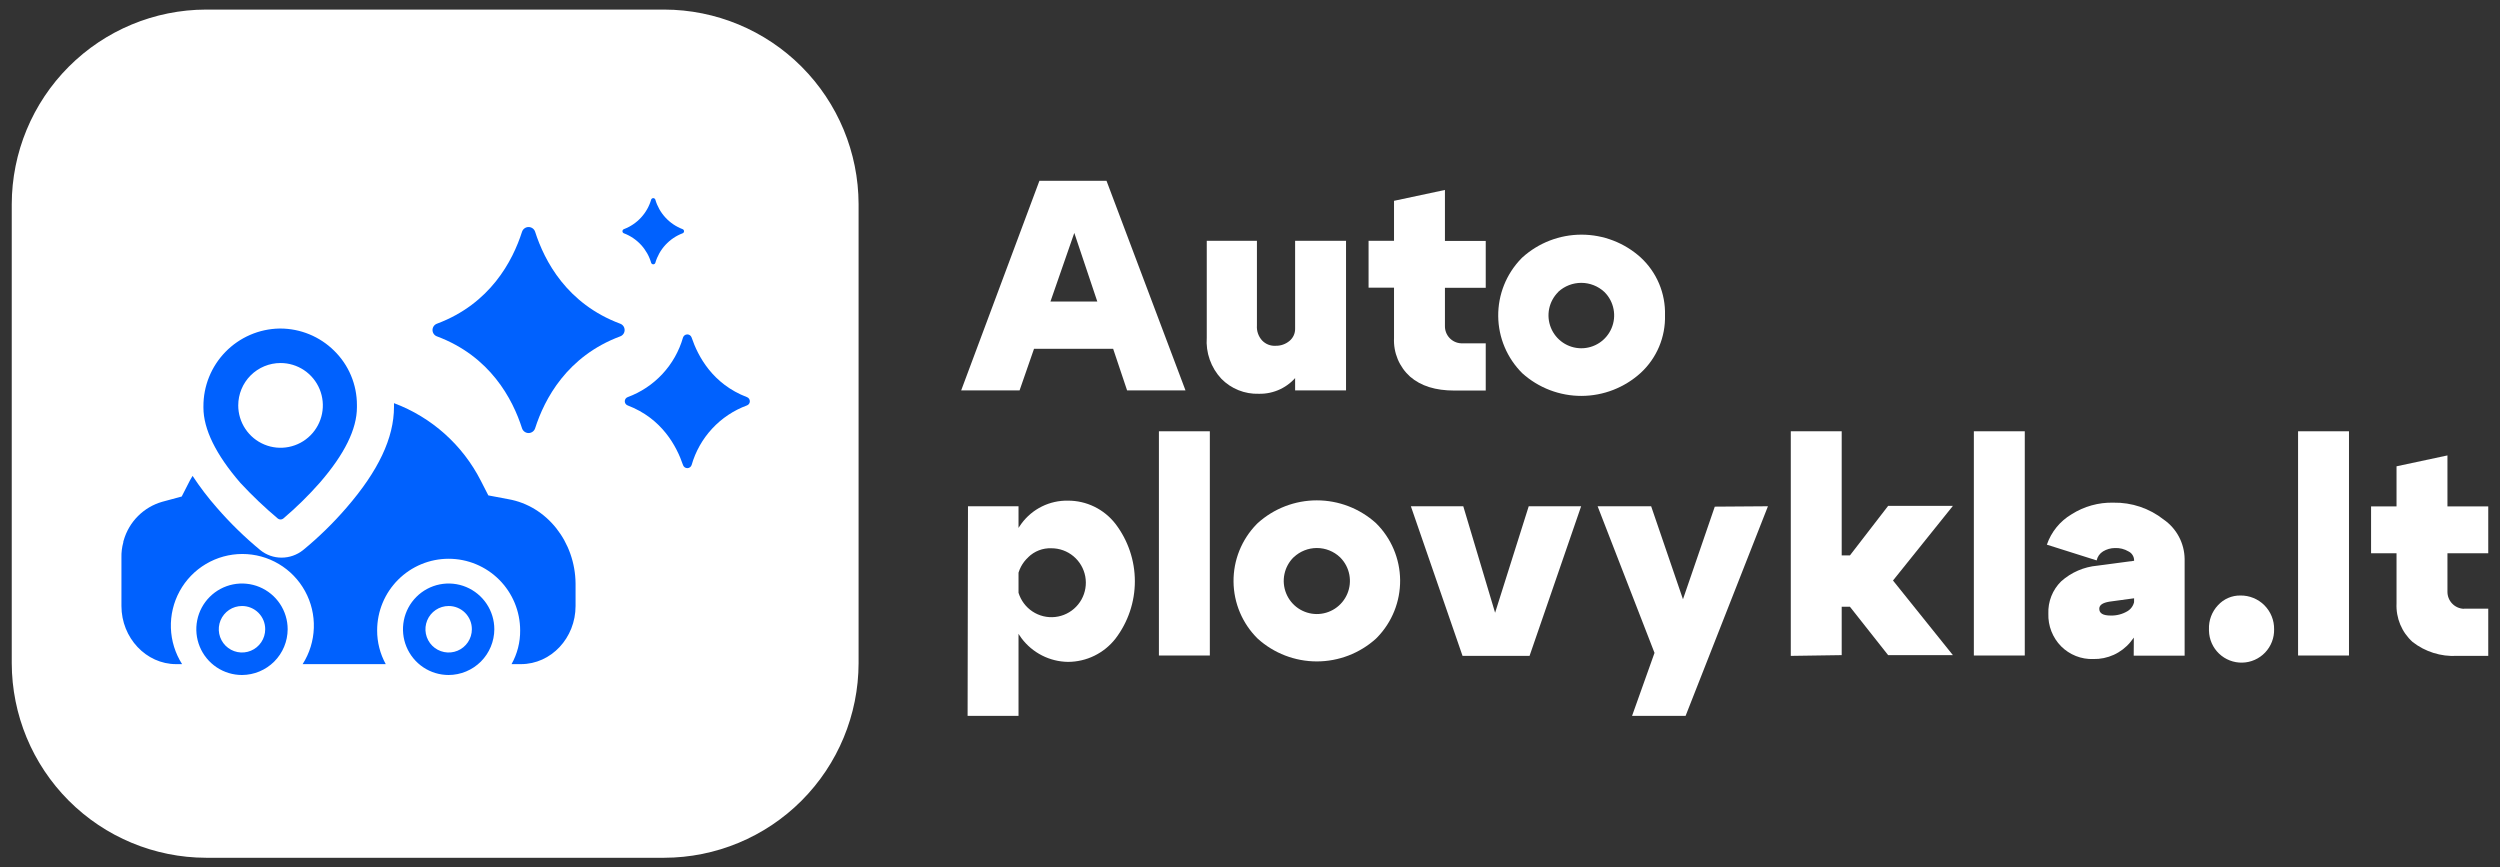
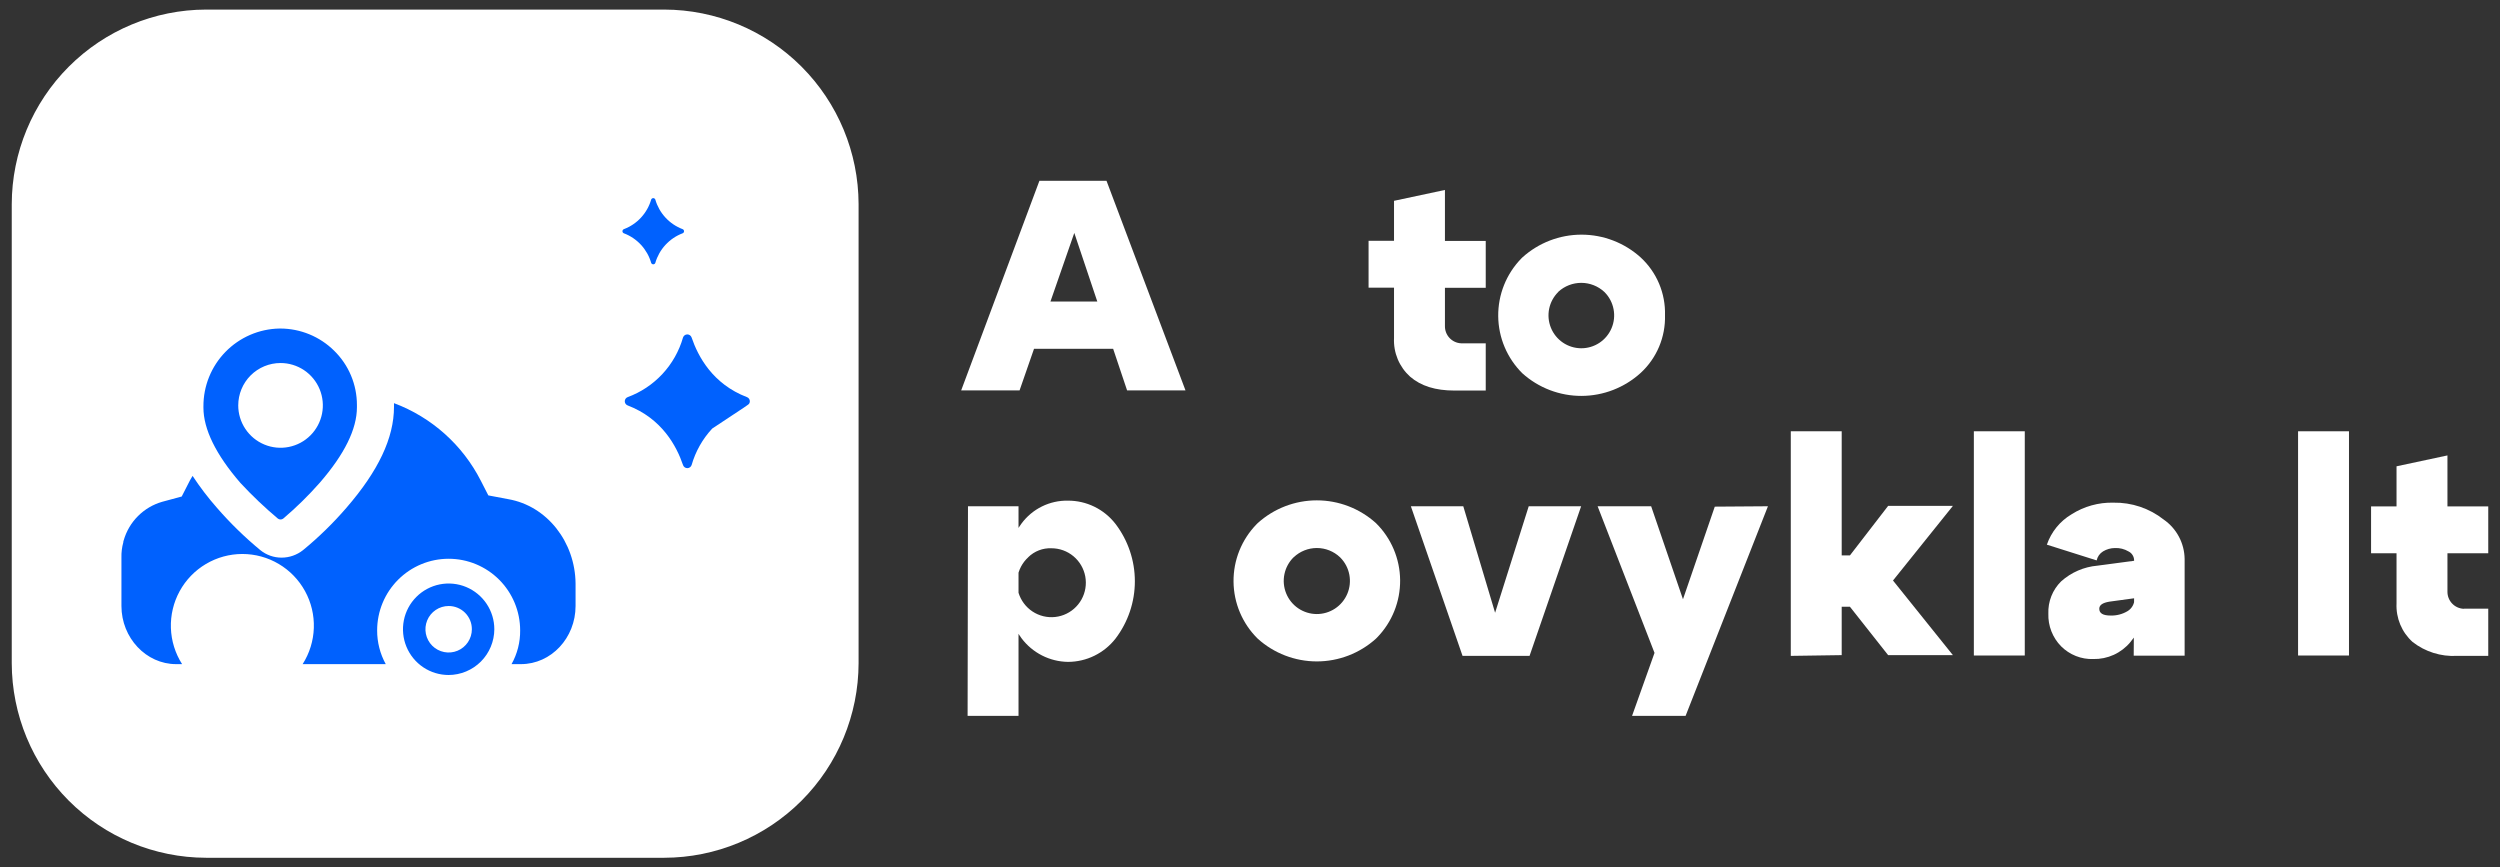
<svg xmlns="http://www.w3.org/2000/svg" width="196" height="68" viewBox="0 0 196 68" fill="none">
  <rect x="0" y="0" width="196" height="68" fill="#333333" stroke="none" />
  <path d="M52.08 0.751H16.154C12.117 0.759 8.246 2.369 5.391 5.229C2.536 8.088 0.929 11.964 0.921 16.009V51.991C0.929 56.036 2.536 59.912 5.391 62.772C8.246 65.631 12.117 67.241 16.154 67.249H52.08C56.118 67.241 59.988 65.631 62.843 62.772C65.698 59.912 67.306 56.036 67.313 51.991V15.997C67.302 11.955 65.694 8.082 62.839 5.224C59.984 2.367 56.116 0.759 52.08 0.751Z" fill="white" />
  <path d="M79.934 30.608H75.356L81.49 14.174H86.75L92.943 30.608H88.364L84.225 18.261L79.934 30.608ZM79.817 23.64H88.593V27.345H79.817V23.64Z" fill="white" />
-   <path d="M98.543 18.878V25.522C98.528 25.735 98.556 25.95 98.627 26.152C98.697 26.355 98.809 26.54 98.954 26.698C99.09 26.839 99.254 26.949 99.437 27.02C99.62 27.091 99.815 27.122 100.011 27.109C100.407 27.118 100.793 26.982 101.097 26.727C101.239 26.61 101.352 26.461 101.429 26.293C101.505 26.125 101.542 25.942 101.537 25.757H102.916C102.965 27.086 102.538 28.389 101.713 29.432C101.357 29.892 100.898 30.263 100.373 30.513C99.848 30.763 99.271 30.886 98.69 30.872C98.146 30.89 97.604 30.794 97.099 30.592C96.594 30.39 96.136 30.085 95.755 29.696C95.351 29.266 95.041 28.756 94.844 28.199C94.647 27.643 94.567 27.052 94.61 26.462V18.878H98.543ZM105.529 18.878V30.608H101.537V18.878H105.529Z" fill="white" />
  <path d="M114.633 26.915H116.482V30.619H114.017C112.549 30.619 111.405 30.267 110.554 29.532C110.132 29.152 109.8 28.684 109.581 28.16C109.363 27.637 109.264 27.071 109.291 26.504V22.553H107.296V18.878H109.291V15.744L113.283 14.892V18.89H116.482V22.564H113.283V25.563C113.277 25.908 113.406 26.242 113.641 26.495C113.877 26.747 114.201 26.898 114.545 26.915H114.633Z" fill="white" />
  <path d="M119.353 29.267C118.157 28.082 117.476 26.472 117.46 24.787C117.443 23.102 118.092 21.479 119.265 20.271L119.353 20.183C120.625 19.033 122.277 18.397 123.99 18.397C125.704 18.397 127.356 19.033 128.628 20.183C129.251 20.757 129.744 21.458 130.073 22.239C130.402 23.02 130.56 23.863 130.536 24.71C130.56 25.558 130.402 26.401 130.073 27.182C129.744 27.963 129.251 28.664 128.628 29.238C127.36 30.391 125.709 31.033 123.996 31.039C122.283 31.044 120.628 30.413 119.353 29.267ZM122.171 22.888C121.808 23.245 121.559 23.703 121.455 24.202C121.352 24.701 121.399 25.22 121.59 25.693C121.781 26.166 122.107 26.571 122.528 26.858C122.949 27.144 123.446 27.3 123.955 27.304C124.464 27.308 124.963 27.161 125.389 26.881C125.814 26.601 126.147 26.201 126.346 25.731C126.545 25.262 126.6 24.744 126.504 24.243C126.409 23.742 126.167 23.28 125.81 22.917L125.781 22.888C125.29 22.432 124.647 22.178 123.978 22.176C123.309 22.174 122.664 22.424 122.171 22.876V22.888Z" fill="white" />
  <path d="M75.89 39.691H79.852V56.125H75.86L75.89 39.691ZM80.087 50.039C79.142 48.731 78.634 47.157 78.634 45.542C78.634 43.927 79.142 42.353 80.087 41.044C80.507 40.476 81.056 40.017 81.689 39.705C82.323 39.393 83.021 39.237 83.727 39.251C84.446 39.248 85.156 39.411 85.802 39.727C86.448 40.043 87.014 40.504 87.454 41.073C88.439 42.365 88.973 43.945 88.973 45.571C88.973 47.197 88.439 48.777 87.454 50.069C87.011 50.636 86.445 51.094 85.8 51.41C85.154 51.726 84.445 51.89 83.727 51.892C83.019 51.881 82.323 51.709 81.693 51.388C81.062 51.067 80.513 50.606 80.087 50.039ZM80.615 43.69C80.15 44.114 79.848 44.688 79.761 45.313C79.674 45.937 79.808 46.572 80.14 47.108C80.471 47.644 80.979 48.047 81.575 48.247C82.172 48.448 82.82 48.433 83.407 48.205C83.993 47.978 84.483 47.552 84.789 47.001C85.095 46.451 85.2 45.81 85.085 45.191C84.969 44.571 84.641 44.011 84.157 43.608C83.674 43.205 83.064 42.985 82.435 42.984C82.099 42.97 81.763 43.025 81.449 43.147C81.135 43.268 80.849 43.453 80.609 43.69H80.615Z" fill="white" />
-   <path d="M90.859 51.421V33.812H94.851V51.392H90.859V51.421Z" fill="white" />
  <path d="M98.602 50.069C97.406 48.89 96.725 47.284 96.709 45.604C96.692 43.923 97.341 42.305 98.514 41.102L98.602 41.014C99.874 39.864 101.526 39.228 103.239 39.228C104.953 39.228 106.605 39.864 107.877 41.014C109.073 42.193 109.753 43.799 109.77 45.479C109.786 47.16 109.137 48.778 107.965 49.981L107.877 50.069C106.605 51.219 104.953 51.855 103.239 51.855C101.526 51.855 99.874 51.219 98.602 50.069ZM101.419 43.69C101.054 44.05 100.803 44.511 100.699 45.014C100.594 45.518 100.642 46.041 100.834 46.517C101.027 46.994 101.356 47.402 101.78 47.691C102.205 47.98 102.705 48.136 103.218 48.141C103.732 48.145 104.235 47.996 104.664 47.714C105.092 47.432 105.428 47.029 105.628 46.556C105.829 46.082 105.884 45.56 105.788 45.055C105.692 44.55 105.448 44.085 105.088 43.719L105.059 43.69C104.568 43.224 103.918 42.964 103.242 42.964C102.566 42.964 101.916 43.224 101.425 43.69H101.419Z" fill="white" />
  <path d="M119.852 39.691H123.961L119.917 51.421H114.663L110.612 39.691H114.721L117.216 48.04L119.852 39.691Z" fill="white" />
  <path d="M138.607 39.691L132.15 56.125H127.953L129.714 51.186L125.253 39.691H129.45L131.945 46.982L134.439 39.721L138.607 39.691Z" fill="white" />
  <path d="M140.398 51.421V33.812H144.389V43.543H145.035L148.029 39.662H153.107L148.411 45.512L153.107 51.362H148.029L145.035 47.57H144.389V51.362L140.398 51.421Z" fill="white" />
  <path d="M154.75 51.421V33.812H158.742V51.392H154.75V51.421Z" fill="white" />
  <path d="M167.313 46.906L165.376 47.17C164.847 47.258 164.583 47.435 164.583 47.729C164.583 48.081 164.877 48.258 165.464 48.258C165.938 48.274 166.407 48.151 166.814 47.905C166.974 47.805 167.106 47.667 167.198 47.502C167.291 47.338 167.34 47.153 167.342 46.964H168.164C168.222 48.196 167.813 49.403 167.019 50.345C166.665 50.77 166.22 51.11 165.717 51.339C165.214 51.568 164.666 51.68 164.114 51.668C163.647 51.684 163.182 51.603 162.748 51.431C162.313 51.259 161.919 50.999 161.589 50.669C161.258 50.332 160.999 49.932 160.828 49.492C160.656 49.053 160.576 48.583 160.591 48.111C160.573 47.643 160.652 47.177 160.824 46.741C160.996 46.306 161.257 45.911 161.589 45.583C162.38 44.874 163.379 44.441 164.436 44.348L167.313 43.966V43.907C167.308 43.765 167.265 43.626 167.187 43.507C167.11 43.388 167.001 43.292 166.873 43.231C166.554 43.041 166.186 42.949 165.816 42.966C165.485 42.967 165.16 43.059 164.877 43.231C164.75 43.309 164.641 43.411 164.555 43.532C164.469 43.654 164.409 43.791 164.378 43.936L160.474 42.702C160.817 41.703 161.503 40.858 162.411 40.321C163.392 39.697 164.537 39.379 165.699 39.409C167.123 39.383 168.512 39.85 169.632 40.732C170.131 41.078 170.541 41.539 170.827 42.076C171.113 42.613 171.266 43.21 171.275 43.819V51.403H167.283L167.313 46.906Z" fill="white" />
-   <path d="M173.183 49.334C173.17 48.989 173.225 48.645 173.346 48.322C173.467 47.999 173.651 47.703 173.887 47.452C174.11 47.207 174.382 47.012 174.686 46.88C174.989 46.748 175.318 46.683 175.649 46.688C175.997 46.683 176.342 46.748 176.665 46.88C176.988 47.011 177.281 47.206 177.527 47.452C177.773 47.699 177.968 47.993 178.099 48.316C178.23 48.639 178.295 48.985 178.29 49.334C178.298 49.67 178.239 50.004 178.118 50.317C177.997 50.63 177.815 50.917 177.584 51.16C177.352 51.403 177.075 51.597 176.768 51.733C176.461 51.869 176.131 51.943 175.795 51.95C175.46 51.958 175.126 51.899 174.814 51.778C174.501 51.657 174.215 51.475 173.972 51.243C173.73 51.011 173.535 50.733 173.4 50.426C173.264 50.118 173.191 49.787 173.183 49.451V49.334Z" fill="white" />
  <path d="M180.169 51.421V33.812H184.16V51.392H180.169V51.421Z" fill="white" />
  <path d="M193.23 47.717H195.079V51.421H192.613C191.366 51.487 190.137 51.101 189.15 50.333C188.728 49.954 188.396 49.486 188.178 48.962C187.96 48.438 187.861 47.872 187.888 47.305V43.378H185.892V39.703H187.888V36.558L191.88 35.705V39.703H195.079V43.378H191.88V46.376C191.874 46.722 192.002 47.056 192.238 47.308C192.473 47.56 192.797 47.711 193.142 47.729L193.23 47.717Z" fill="white" />
-   <path d="M18.972 52.92C18.264 52.92 17.571 52.71 16.983 52.316C16.394 51.922 15.935 51.362 15.664 50.706C15.393 50.051 15.322 49.33 15.46 48.634C15.598 47.938 15.939 47.299 16.44 46.798C16.941 46.296 17.579 45.955 18.273 45.816C18.968 45.678 19.688 45.749 20.342 46.02C20.997 46.292 21.556 46.752 21.949 47.341C22.343 47.931 22.553 48.624 22.553 49.334C22.549 50.284 22.17 51.194 21.5 51.866C20.829 52.537 19.921 52.916 18.972 52.92ZM18.972 47.511C18.612 47.511 18.26 47.618 17.961 47.818C17.662 48.019 17.428 48.303 17.291 48.636C17.153 48.969 17.117 49.336 17.187 49.689C17.257 50.043 17.431 50.368 17.685 50.623C17.94 50.878 18.264 51.051 18.617 51.121C18.97 51.192 19.336 51.156 19.668 51.018C20.001 50.88 20.285 50.646 20.485 50.346C20.685 50.047 20.792 49.694 20.792 49.334C20.793 49.094 20.747 48.857 20.656 48.635C20.564 48.413 20.43 48.212 20.261 48.042C20.092 47.873 19.891 47.739 19.67 47.648C19.448 47.556 19.211 47.51 18.972 47.511Z" fill="#0061FE" />
  <path d="M35.174 52.92C34.466 52.92 33.773 52.71 33.184 52.316C32.596 51.922 32.137 51.362 31.866 50.706C31.595 50.051 31.524 49.33 31.662 48.634C31.8 47.938 32.141 47.299 32.642 46.798C33.143 46.296 33.781 45.955 34.475 45.816C35.17 45.678 35.89 45.749 36.544 46.02C37.199 46.292 37.758 46.752 38.151 47.341C38.545 47.931 38.755 48.624 38.755 49.334C38.751 50.284 38.372 51.194 37.702 51.866C37.031 52.537 36.122 52.916 35.174 52.92ZM35.174 47.511C34.814 47.511 34.462 47.618 34.163 47.818C33.864 48.019 33.63 48.303 33.493 48.636C33.355 48.969 33.319 49.336 33.389 49.689C33.459 50.043 33.633 50.368 33.887 50.623C34.142 50.878 34.466 51.051 34.819 51.121C35.172 51.192 35.538 51.156 35.87 51.018C36.203 50.88 36.487 50.646 36.687 50.346C36.887 50.047 36.994 49.694 36.994 49.334C36.995 49.094 36.949 48.857 36.858 48.635C36.766 48.413 36.633 48.212 36.463 48.042C36.294 47.873 36.093 47.739 35.872 47.648C35.65 47.556 35.413 47.51 35.174 47.511Z" fill="#0061FE" />
  <path d="M21.79 40.661C21.85 40.705 21.922 40.728 21.995 40.728C22.069 40.728 22.141 40.705 22.201 40.661C23.226 39.792 24.188 38.849 25.077 37.839C27.014 35.605 27.983 33.635 27.983 31.93V31.754C27.984 30.96 27.827 30.173 27.519 29.441C27.212 28.709 26.76 28.046 26.192 27.491C25.065 26.38 23.547 25.757 21.966 25.757H21.907C20.311 25.786 18.79 26.445 17.675 27.589C16.559 28.734 15.939 30.272 15.949 31.872V31.96C15.949 33.635 16.917 35.635 18.855 37.869C19.774 38.859 20.755 39.792 21.79 40.661ZM21.995 28.461C22.651 28.461 23.292 28.656 23.838 29.021C24.383 29.386 24.808 29.905 25.059 30.512C25.31 31.119 25.376 31.787 25.248 32.431C25.12 33.076 24.804 33.668 24.34 34.132C23.877 34.597 23.286 34.913 22.642 35.041C21.999 35.17 21.332 35.104 20.726 34.852C20.12 34.601 19.602 34.175 19.238 33.629C18.873 33.083 18.678 32.44 18.678 31.783C18.678 31.347 18.764 30.915 18.93 30.512C19.097 30.108 19.341 29.742 19.649 29.433C19.957 29.125 20.323 28.88 20.726 28.713C21.128 28.547 21.559 28.461 21.995 28.461Z" fill="#0061FE" />
  <path d="M39.841 39.133L38.285 38.839L37.698 37.693C36.268 34.883 33.838 32.711 30.889 31.607V31.901C30.889 34.341 29.656 36.928 27.161 39.809C26.123 41.012 24.984 42.124 23.756 43.131C23.28 43.51 22.691 43.717 22.083 43.719C21.474 43.722 20.884 43.514 20.41 43.131C19.186 42.12 18.047 41.009 17.005 39.809C16.312 39.022 15.675 38.187 15.098 37.31C15.039 37.428 14.951 37.545 14.892 37.663L14.246 38.927L12.72 39.339C12.001 39.545 11.346 39.931 10.817 40.461C10.288 40.99 9.903 41.646 9.697 42.367C9.676 42.413 9.666 42.463 9.668 42.514C9.559 42.906 9.51 43.312 9.521 43.719V47.511C9.521 50.01 11.458 52.068 13.806 52.068H14.276C13.735 51.219 13.432 50.241 13.398 49.234C13.365 48.228 13.602 47.231 14.085 46.348C14.568 45.465 15.28 44.729 16.144 44.216C17.009 43.703 17.996 43.432 19.001 43.432C20.006 43.432 20.993 43.703 21.858 44.216C22.723 44.729 23.434 45.465 23.917 46.348C24.401 47.231 24.638 48.228 24.604 49.234C24.571 50.241 24.268 51.219 23.727 52.068H30.243C29.797 51.258 29.565 50.347 29.568 49.422C29.568 47.933 30.158 46.505 31.21 45.452C32.261 44.399 33.687 43.807 35.174 43.807C36.661 43.807 38.087 44.399 39.138 45.452C40.189 46.505 40.78 47.933 40.78 49.422C40.79 50.348 40.557 51.26 40.105 52.068H40.839C43.216 52.068 45.124 50.01 45.124 47.511V45.748C45.094 42.496 42.893 39.662 39.841 39.133Z" fill="#0061FE" />
-   <path d="M34.264 26.374C38.432 27.932 40.193 31.284 40.927 33.577C40.962 33.685 41.031 33.78 41.123 33.847C41.215 33.914 41.326 33.951 41.44 33.951C41.554 33.951 41.666 33.914 41.758 33.847C41.85 33.78 41.919 33.685 41.954 33.577C42.688 31.284 44.449 27.932 48.617 26.374C48.72 26.338 48.81 26.271 48.874 26.181C48.937 26.092 48.971 25.985 48.971 25.875C48.971 25.765 48.937 25.658 48.874 25.568C48.81 25.479 48.72 25.411 48.617 25.375C44.449 23.817 42.688 20.465 41.954 18.172C41.919 18.064 41.85 17.969 41.758 17.902C41.666 17.835 41.554 17.799 41.44 17.799C41.326 17.799 41.215 17.835 41.123 17.902C41.031 17.969 40.962 18.064 40.927 18.172C40.193 20.465 38.432 23.817 34.264 25.375C34.16 25.411 34.071 25.479 34.007 25.568C33.944 25.658 33.909 25.765 33.909 25.875C33.909 25.985 33.944 26.092 34.007 26.181C34.071 26.271 34.16 26.338 34.264 26.374Z" fill="#0061FE" />
-   <path d="M49.204 31.783C51.904 32.812 53.049 34.988 53.548 36.458C53.571 36.529 53.616 36.591 53.677 36.635C53.737 36.679 53.81 36.703 53.885 36.703C53.96 36.703 54.033 36.679 54.094 36.635C54.154 36.591 54.199 36.529 54.223 36.458C54.529 35.391 55.082 34.412 55.837 33.6C56.591 32.788 57.527 32.166 58.567 31.783C58.632 31.758 58.688 31.714 58.727 31.656C58.767 31.598 58.788 31.53 58.788 31.46C58.788 31.39 58.767 31.322 58.727 31.264C58.688 31.206 58.632 31.162 58.567 31.137C55.866 30.108 54.722 27.932 54.223 26.462C54.199 26.391 54.154 26.329 54.094 26.285C54.033 26.241 53.96 26.217 53.885 26.217C53.81 26.217 53.737 26.241 53.677 26.285C53.616 26.329 53.571 26.391 53.548 26.462C53.242 27.529 52.689 28.508 51.934 29.32C51.179 30.132 50.244 30.755 49.204 31.137C49.139 31.162 49.083 31.206 49.043 31.264C49.004 31.322 48.983 31.39 48.983 31.46C48.983 31.53 49.004 31.598 49.043 31.656C49.083 31.714 49.139 31.758 49.204 31.783Z" fill="#0061FE" />
+   <path d="M49.204 31.783C51.904 32.812 53.049 34.988 53.548 36.458C53.571 36.529 53.616 36.591 53.677 36.635C53.737 36.679 53.81 36.703 53.885 36.703C53.96 36.703 54.033 36.679 54.094 36.635C54.154 36.591 54.199 36.529 54.223 36.458C54.529 35.391 55.082 34.412 55.837 33.6C58.632 31.758 58.688 31.714 58.727 31.656C58.767 31.598 58.788 31.53 58.788 31.46C58.788 31.39 58.767 31.322 58.727 31.264C58.688 31.206 58.632 31.162 58.567 31.137C55.866 30.108 54.722 27.932 54.223 26.462C54.199 26.391 54.154 26.329 54.094 26.285C54.033 26.241 53.96 26.217 53.885 26.217C53.81 26.217 53.737 26.241 53.677 26.285C53.616 26.329 53.571 26.391 53.548 26.462C53.242 27.529 52.689 28.508 51.934 29.32C51.179 30.132 50.244 30.755 49.204 31.137C49.139 31.162 49.083 31.206 49.043 31.264C49.004 31.322 48.983 31.39 48.983 31.46C48.983 31.53 49.004 31.598 49.043 31.656C49.083 31.714 49.139 31.758 49.204 31.783Z" fill="#0061FE" />
  <path d="M48.91 18.29C49.423 18.483 49.884 18.794 50.256 19.197C50.628 19.6 50.901 20.085 51.053 20.612C51.066 20.645 51.088 20.673 51.116 20.693C51.145 20.712 51.179 20.723 51.214 20.723C51.249 20.723 51.283 20.712 51.312 20.693C51.341 20.673 51.363 20.645 51.376 20.612C51.528 20.085 51.801 19.6 52.173 19.197C52.545 18.794 53.005 18.483 53.518 18.29C53.551 18.277 53.579 18.255 53.599 18.226C53.618 18.197 53.629 18.163 53.629 18.128C53.629 18.093 53.618 18.059 53.599 18.03C53.579 18.001 53.551 17.979 53.518 17.966C53.005 17.773 52.545 17.462 52.173 17.059C51.801 16.656 51.528 16.172 51.376 15.644C51.363 15.611 51.341 15.584 51.312 15.564C51.283 15.544 51.249 15.533 51.214 15.533C51.179 15.533 51.145 15.544 51.116 15.564C51.088 15.584 51.066 15.611 51.053 15.644C50.901 16.172 50.628 16.656 50.256 17.059C49.884 17.462 49.423 17.773 48.91 17.966C48.878 17.979 48.85 18.001 48.83 18.03C48.81 18.059 48.8 18.093 48.8 18.128C48.8 18.163 48.81 18.197 48.83 18.226C48.85 18.255 48.878 18.277 48.91 18.29Z" fill="#0061FE" />
</svg>